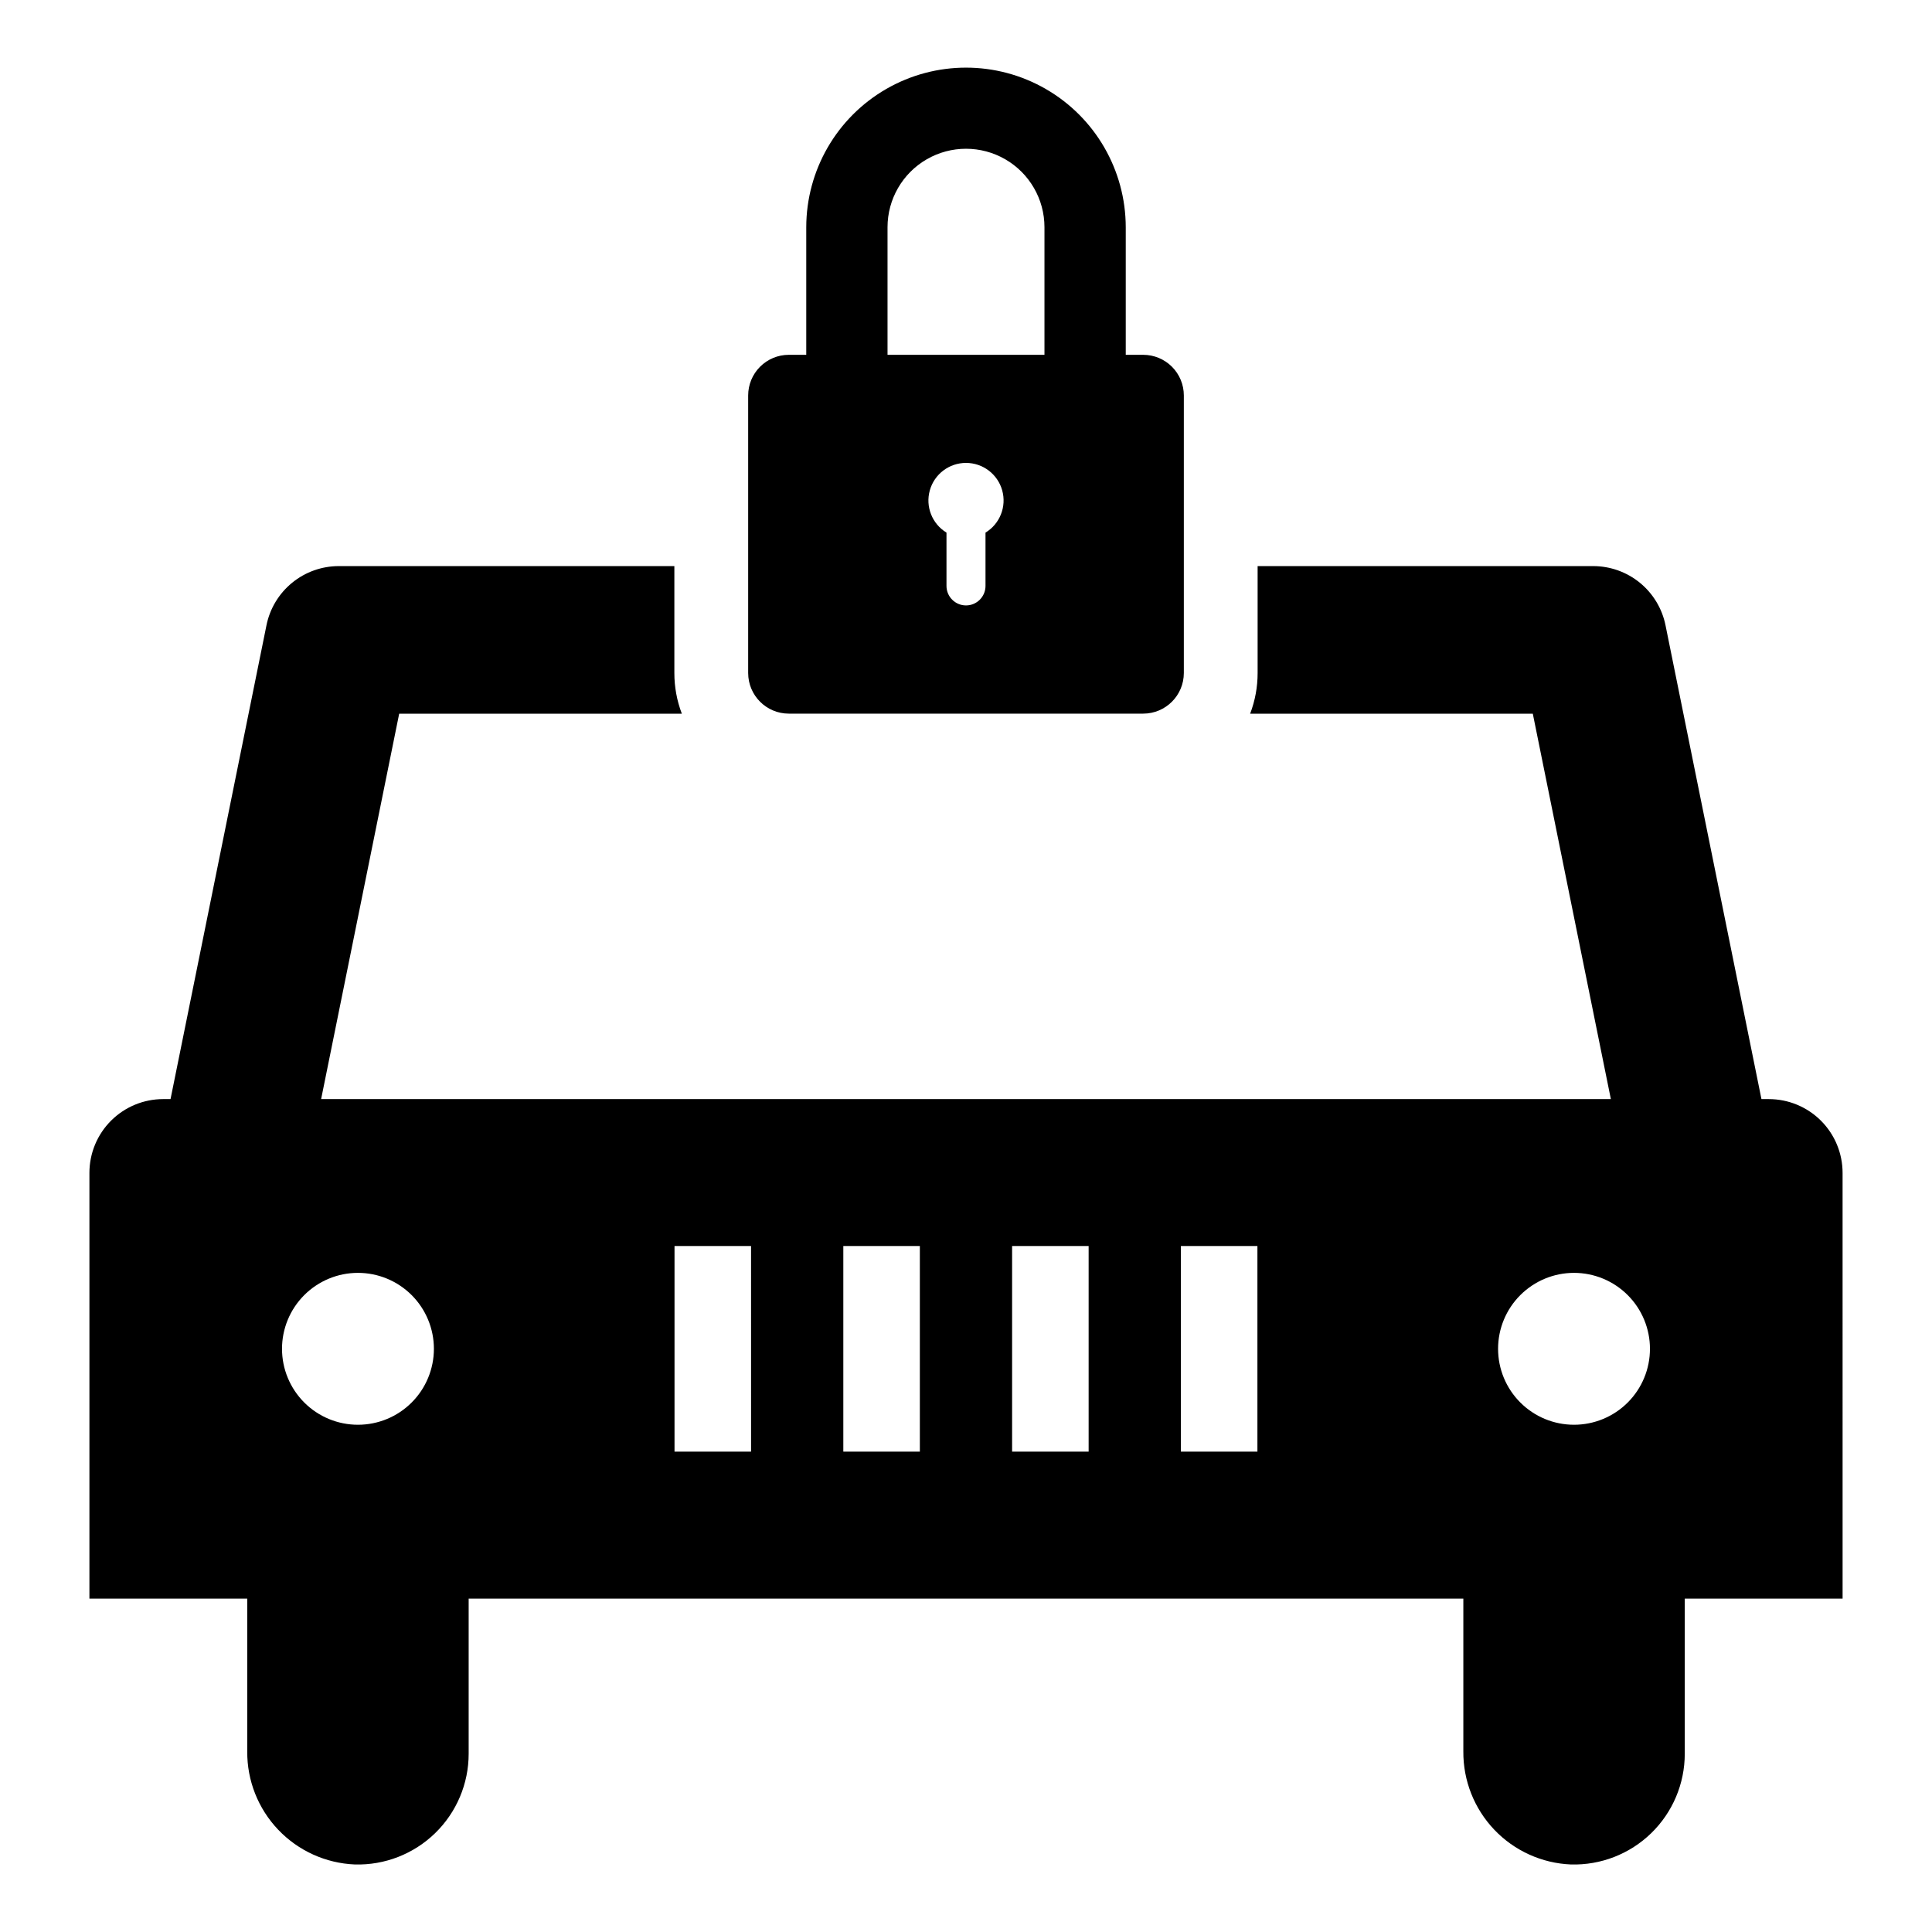
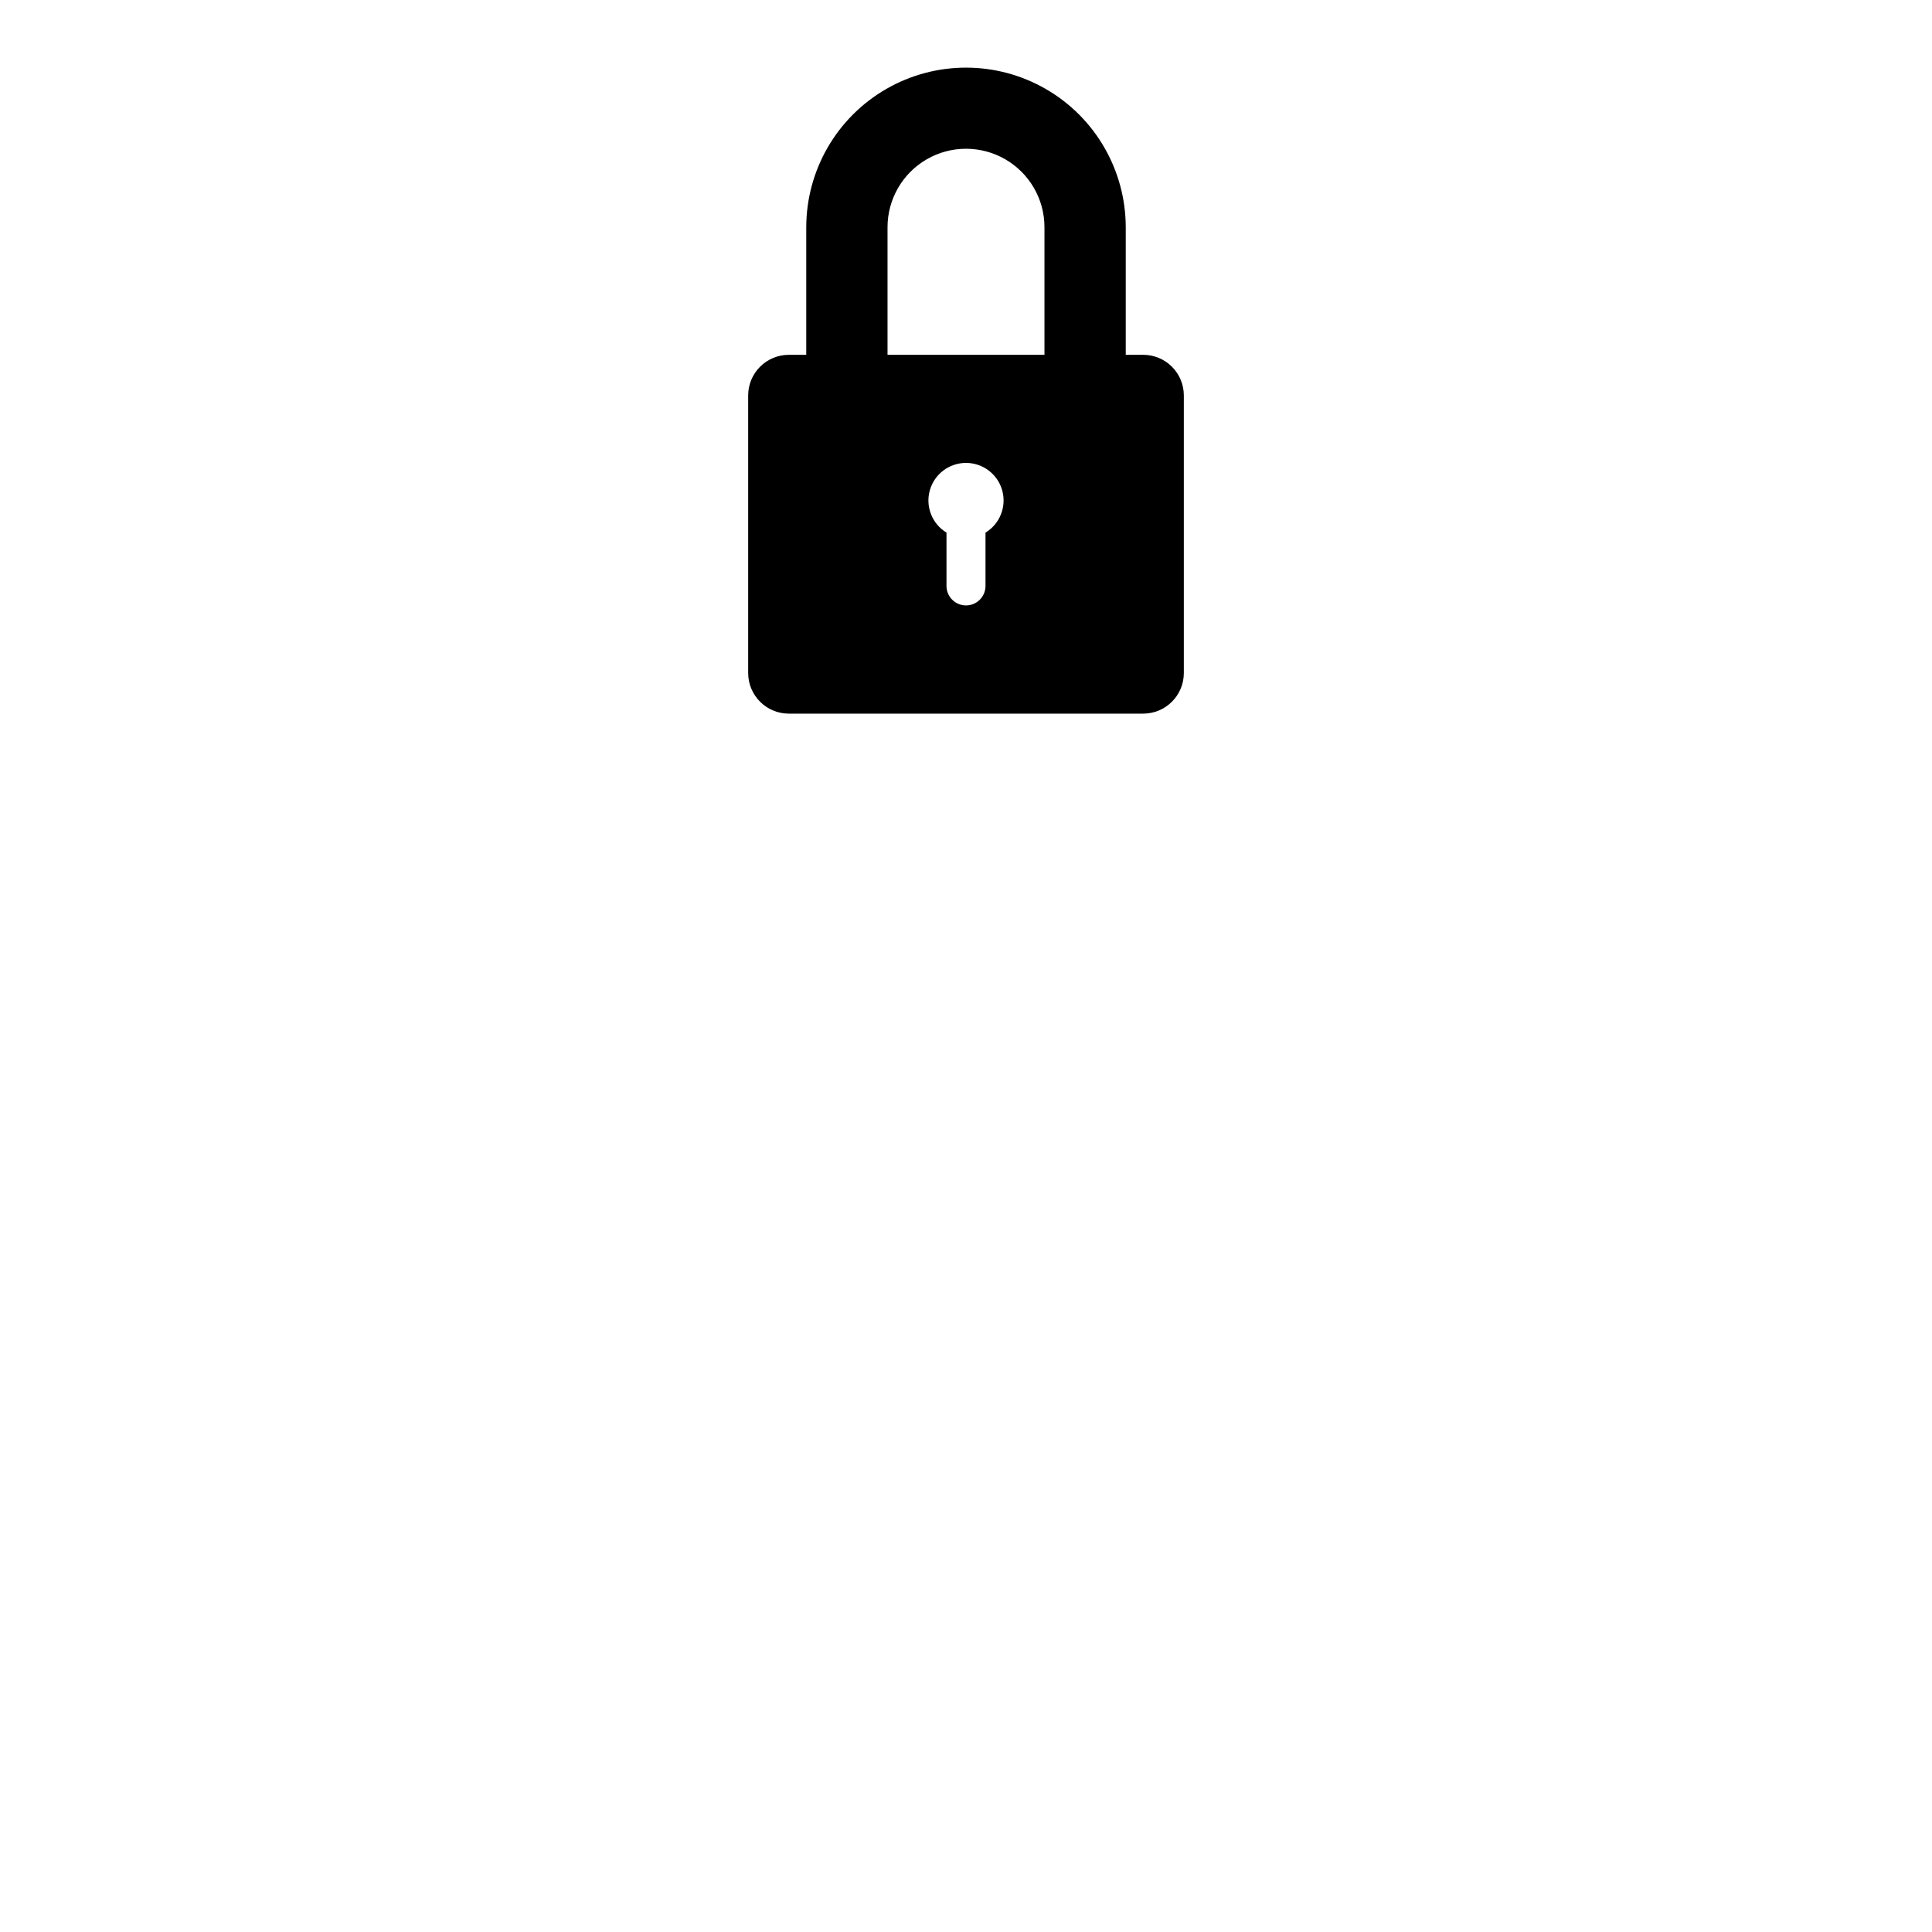
<svg xmlns="http://www.w3.org/2000/svg" fill="#000000" width="800px" height="800px" version="1.1" viewBox="144 144 512 512">
  <g>
-     <path d="m612.74 435.27h-1.938l-25.426-125.57c-0.895-4.426-3.293-8.402-6.785-11.258-3.496-2.859-7.867-4.418-12.383-4.422h-88.926v28.332c0.004 3.688-0.668 7.344-1.984 10.789h74.91l20.684 102.13h-341.79l20.684-102.13h74.91c-1.316-3.445-1.988-7.102-1.984-10.789v-28.332h-88.926c-4.512 0.004-8.887 1.562-12.379 4.422-3.496 2.856-5.894 6.832-6.789 11.258l-25.426 125.57h-1.938c-5.188 0-10.164 2.059-13.832 5.727s-5.727 8.645-5.727 13.832v112.82h41.828v40.516c-0.059 7.715 2.883 15.148 8.207 20.734 5.32 5.586 12.602 8.883 20.309 9.203 7.922 0.219 15.594-2.773 21.273-8.297 5.68-5.523 8.887-13.109 8.887-21.035v-41.121h263.6v40.516c-0.055 7.715 2.887 15.148 8.207 20.734 5.32 5.586 12.605 8.883 20.312 9.203 7.918 0.219 15.594-2.773 21.273-8.297 5.68-5.523 8.887-13.109 8.887-21.035v-41.121h41.828l-0.004-112.82c0-5.188-2.059-10.164-5.727-13.832s-8.645-5.727-13.832-5.727zm-373.88 86.305c-5.336 0-10.457-2.121-14.23-5.898-3.773-3.773-5.894-8.891-5.894-14.23 0-5.336 2.121-10.457 5.894-14.23 3.773-3.773 8.895-5.894 14.23-5.894 5.34 0 10.457 2.121 14.234 5.894 3.773 3.773 5.894 8.895 5.894 14.23 0 5.34-2.121 10.461-5.894 14.234-3.773 3.773-8.895 5.894-14.234 5.894zm104.18 7.121-20.285-0.004v-54.48h20.281zm44.73 0-20.281-0.004v-54.48h20.281zm44.73 0-20.281-0.004v-54.48h20.281zm44.73 0-20.281-0.004v-54.48h20.281zm83.898-7.121h0.004c-5.34 0-10.457-2.121-14.23-5.898-3.777-3.773-5.894-8.891-5.894-14.23 0-5.336 2.117-10.457 5.894-14.23 3.773-3.773 8.895-5.894 14.23-5.894 5.336 0 10.457 2.121 14.23 5.894 3.773 3.773 5.894 8.895 5.894 14.23 0.004 5.34-2.117 10.461-5.891 14.234-3.777 3.773-8.895 5.894-14.234 5.894z" />
    <path d="m353.04 333.12h93.918c5.945 0 10.766-4.82 10.77-10.766v-73.555c0-2.856-1.133-5.594-3.152-7.613s-4.762-3.156-7.617-3.156h-4.625v-33.812c-0.016-15.113-8.086-29.074-21.18-36.629-13.09-7.551-29.215-7.551-42.309 0-13.094 7.555-21.164 21.516-21.18 36.629v33.812h-4.625c-2.856 0-5.594 1.137-7.613 3.156s-3.156 4.758-3.156 7.613v73.555c0.004 5.945 4.824 10.766 10.77 10.766zm52.129-47.973v14.129-0.004c0 2.856-2.316 5.172-5.168 5.172-2.856 0-5.172-2.316-5.172-5.172v-14.129 0.004c-3.816-2.32-5.625-6.894-4.418-11.199 1.203-4.301 5.121-7.273 9.59-7.273 4.465 0 8.387 2.973 9.59 7.273 1.203 4.305-0.605 8.879-4.422 11.199zm-25.965-80.93c0-7.43 3.965-14.293 10.398-18.008 6.434-3.715 14.359-3.715 20.797 0 6.434 3.715 10.395 10.578 10.395 18.008v33.812h-41.59z" />
  </g>
</svg>